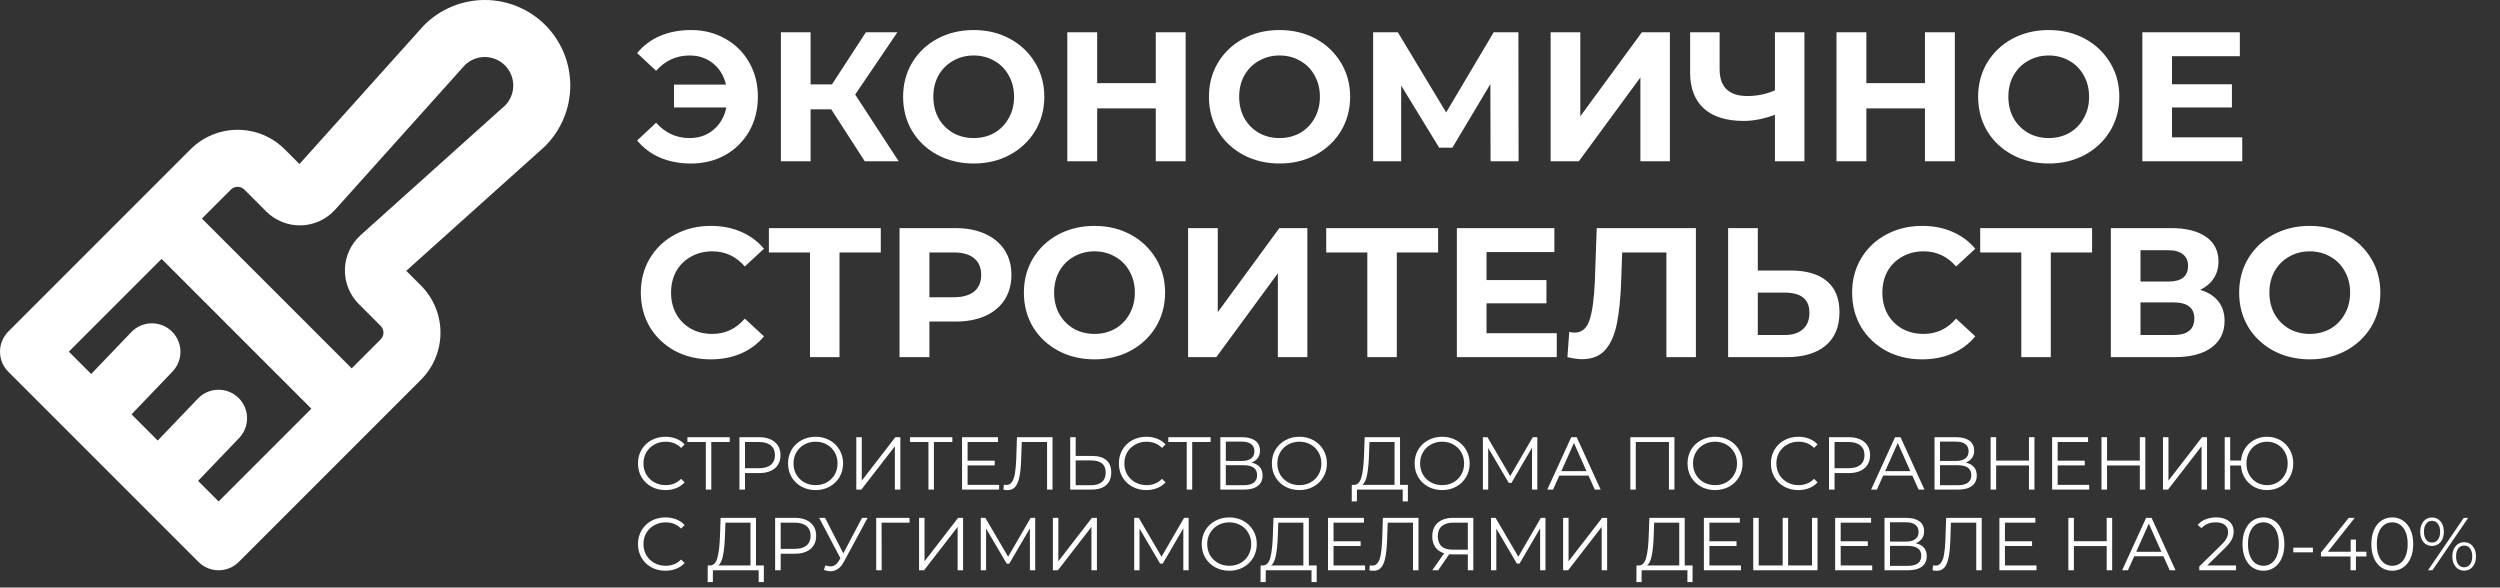
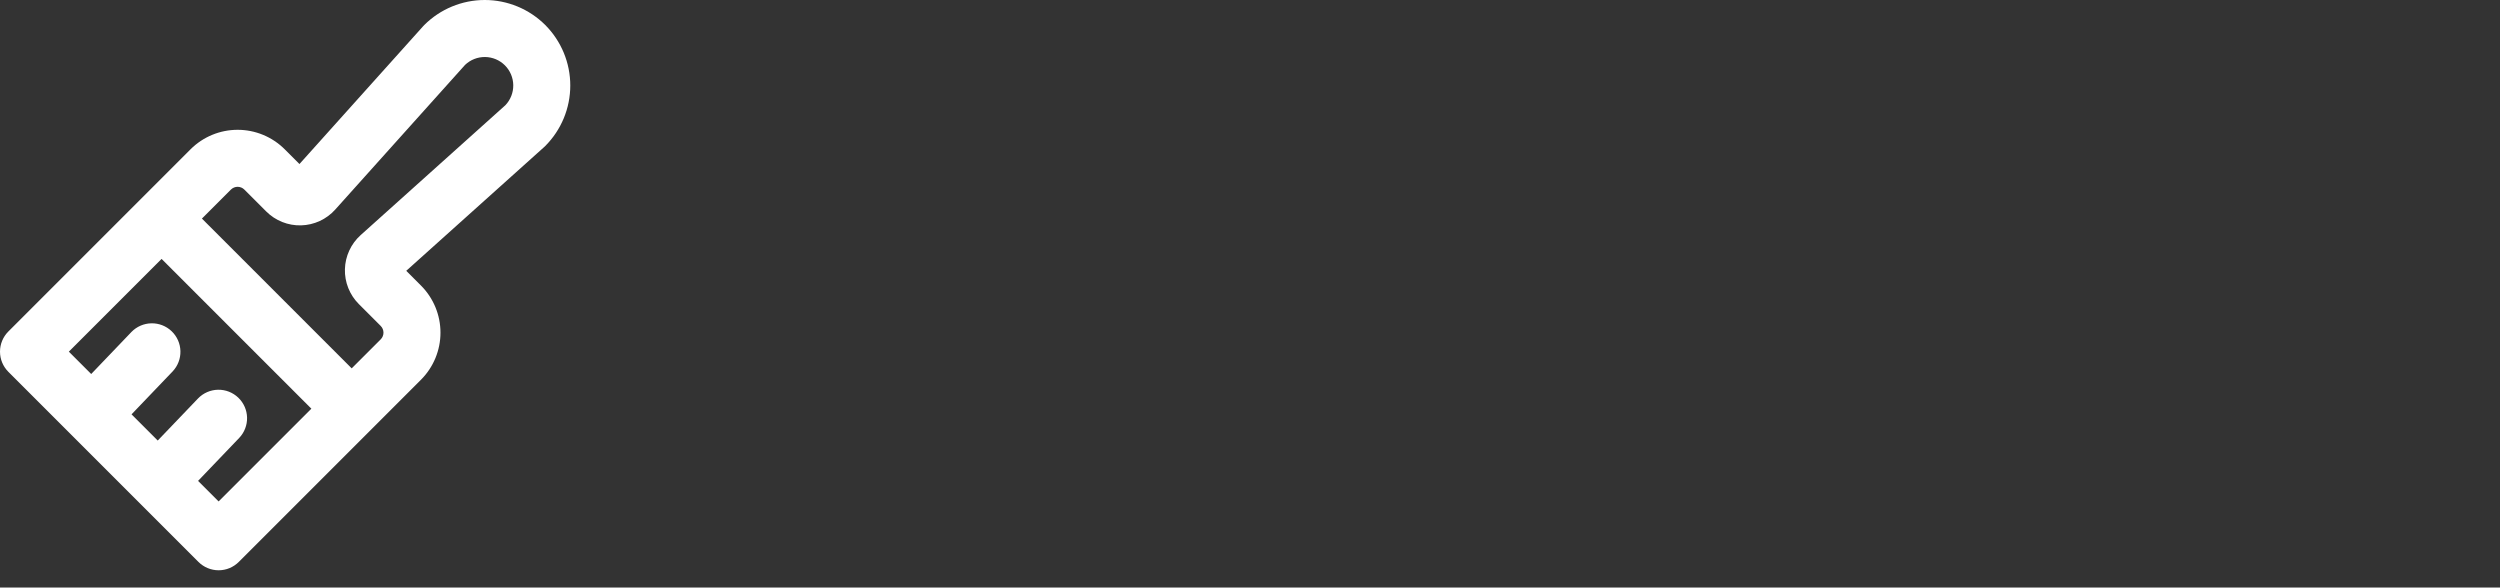
<svg xmlns="http://www.w3.org/2000/svg" width="434" height="102" viewBox="0 0 434 102" fill="none">
  <rect x="0" y="0" width="434" height="102" fill="#333333" stroke="none" />
  <path d="M94.657 4.342C91.87 1.562 88.093 0 84.156 0C80.219 0 76.442 1.562 73.655 4.342C73.592 4.405 73.531 4.47 73.471 4.536L51.986 28.476L49.421 25.911C47.253 23.748 44.315 22.534 41.253 22.534C38.191 22.534 35.253 23.748 33.085 25.911L1.45 57.547C0.522 58.475 0 59.734 0 61.047C0 62.36 0.522 63.619 1.45 64.548L34.452 97.55C35.381 98.478 36.64 99 37.953 99C39.266 99 40.525 98.478 41.453 97.55L73.089 65.915C75.252 63.747 76.466 60.809 76.466 57.747C76.466 54.685 75.252 51.747 73.089 49.579L70.524 47.014L94.463 25.529C94.53 25.469 94.594 25.408 94.657 25.345C97.438 22.558 99 18.781 99 14.844C99 10.906 97.438 7.13 94.657 4.342H94.657ZM37.953 87.049L34.386 83.482L41.528 76.022C42.431 75.073 42.921 73.804 42.891 72.494C42.861 71.184 42.312 69.94 41.366 69.034C40.419 68.128 39.152 67.633 37.842 67.66C36.532 67.686 35.286 68.231 34.377 69.174L27.383 76.479L22.835 71.93L29.977 64.471C30.872 63.52 31.356 62.254 31.322 60.949C31.289 59.643 30.741 58.404 29.797 57.501C28.854 56.598 27.592 56.104 26.287 56.127C24.981 56.15 23.737 56.688 22.826 57.623L15.832 64.928L11.951 61.047L28.052 44.946L54.054 70.948L37.953 87.049ZM87.734 18.265L62.614 40.81C61.78 41.559 61.107 42.469 60.637 43.487C60.166 44.504 59.908 45.607 59.878 46.727C59.847 47.848 60.046 48.963 60.461 50.004C60.876 51.045 61.498 51.991 62.291 52.784L66.088 56.581C66.397 56.89 66.571 57.31 66.571 57.747C66.571 58.185 66.397 58.604 66.088 58.914L61.054 63.947L35.053 37.946L40.086 32.912C40.396 32.603 40.815 32.429 41.253 32.429C41.69 32.429 42.11 32.603 42.419 32.912L46.216 36.709C47.009 37.502 47.955 38.124 48.996 38.539C50.037 38.954 51.152 39.153 52.273 39.123C53.393 39.092 54.496 38.834 55.514 38.364C56.531 37.893 57.442 37.22 58.191 36.386L80.735 11.266C81.67 10.373 82.918 9.882 84.211 9.897C85.504 9.912 86.739 10.432 87.654 11.346C88.568 12.261 89.088 13.496 89.103 14.789C89.118 16.082 88.627 17.33 87.734 18.265Z" fill="white" />
-   <path d="M119.952 5.216C122.171 5.216 124.155 5.717 125.904 6.72C127.675 7.701 129.061 9.077 130.064 10.848C131.067 12.597 131.568 14.581 131.568 16.8C131.568 19.019 131.067 21.013 130.064 22.784C129.061 24.533 127.675 25.909 125.904 26.912C124.155 27.893 122.171 28.384 119.952 28.384C117.968 28.384 116.176 28.043 114.576 27.36C112.997 26.677 111.675 25.685 110.608 24.384L113.904 21.312C115.483 23.083 117.413 23.968 119.696 23.968C121.339 23.968 122.725 23.488 123.856 22.528C125.008 21.568 125.755 20.277 126.096 18.656H117.008V14.688H126.032C125.669 13.152 124.923 11.925 123.792 11.008C122.661 10.091 121.296 9.632 119.696 9.632C117.413 9.632 115.483 10.517 113.904 12.288L110.608 9.216C111.675 7.915 112.997 6.923 114.576 6.24C116.176 5.557 117.968 5.216 119.952 5.216ZM144.3 18.976H140.716V28H135.564V5.6H140.716V14.656H144.428L150.316 5.6H155.788L148.46 16.416L156.012 28H150.124L144.3 18.976ZM169.035 28.384C166.709 28.384 164.608 27.883 162.731 26.88C160.875 25.877 159.413 24.501 158.347 22.752C157.301 20.981 156.779 18.997 156.779 16.8C156.779 14.603 157.301 12.629 158.347 10.88C159.413 9.109 160.875 7.723 162.731 6.72C164.608 5.717 166.709 5.216 169.035 5.216C171.36 5.216 173.451 5.717 175.307 6.72C177.163 7.723 178.624 9.109 179.691 10.88C180.757 12.629 181.291 14.603 181.291 16.8C181.291 18.997 180.757 20.981 179.691 22.752C178.624 24.501 177.163 25.877 175.307 26.88C173.451 27.883 171.36 28.384 169.035 28.384ZM169.035 23.968C170.357 23.968 171.552 23.669 172.619 23.072C173.685 22.453 174.517 21.6 175.115 20.512C175.733 19.424 176.043 18.187 176.043 16.8C176.043 15.413 175.733 14.176 175.115 13.088C174.517 12 173.685 11.157 172.619 10.56C171.552 9.941 170.357 9.632 169.035 9.632C167.712 9.632 166.517 9.941 165.451 10.56C164.384 11.157 163.541 12 162.923 13.088C162.325 14.176 162.027 15.413 162.027 16.8C162.027 18.187 162.325 19.424 162.923 20.512C163.541 21.6 164.384 22.453 165.451 23.072C166.517 23.669 167.712 23.968 169.035 23.968ZM205.828 5.6V28H200.644V18.816H190.468V28H185.284V5.6H190.468V14.432H200.644V5.6H205.828ZM222.128 28.384C219.803 28.384 217.702 27.883 215.824 26.88C213.968 25.877 212.507 24.501 211.44 22.752C210.395 20.981 209.872 18.997 209.872 16.8C209.872 14.603 210.395 12.629 211.44 10.88C212.507 9.109 213.968 7.723 215.824 6.72C217.702 5.717 219.803 5.216 222.128 5.216C224.454 5.216 226.544 5.717 228.4 6.72C230.256 7.723 231.718 9.109 232.784 10.88C233.851 12.629 234.384 14.603 234.384 16.8C234.384 18.997 233.851 20.981 232.784 22.752C231.718 24.501 230.256 25.877 228.4 26.88C226.544 27.883 224.454 28.384 222.128 28.384ZM222.128 23.968C223.451 23.968 224.646 23.669 225.712 23.072C226.779 22.453 227.611 21.6 228.208 20.512C228.827 19.424 229.136 18.187 229.136 16.8C229.136 15.413 228.827 14.176 228.208 13.088C227.611 12 226.779 11.157 225.712 10.56C224.646 9.941 223.451 9.632 222.128 9.632C220.806 9.632 219.611 9.941 218.544 10.56C217.478 11.157 216.635 12 216.016 13.088C215.419 14.176 215.12 15.413 215.12 16.8C215.12 18.187 215.419 19.424 216.016 20.512C216.635 21.6 217.478 22.453 218.544 23.072C219.611 23.669 220.806 23.968 222.128 23.968ZM258.762 28L258.73 14.592L252.138 25.632H249.834L243.242 14.848V28H238.378V5.6H242.666L251.05 19.52L259.306 5.6H263.594L263.626 28H258.762ZM269.19 5.6H274.342V20.192L285.03 5.6H289.894V28H284.774V13.44L274.086 28H269.19V5.6ZM313.247 5.6V28H308.127V19.936C306.185 20.64 304.383 20.992 302.719 20.992C299.711 20.992 297.407 20.277 295.807 18.848C294.207 17.397 293.407 15.317 293.407 12.608V5.6H298.527V12.032C298.527 13.568 298.932 14.731 299.743 15.52C300.575 16.288 301.769 16.672 303.327 16.672C305.033 16.672 306.633 16.341 308.127 15.68V5.6H313.247ZM339.359 5.6V28H334.175V18.816H323.999V28H318.815V5.6H323.999V14.432H334.175V5.6H339.359ZM355.66 28.384C353.334 28.384 351.233 27.883 349.356 26.88C347.5 25.877 346.038 24.501 344.972 22.752C343.926 20.981 343.404 18.997 343.404 16.8C343.404 14.603 343.926 12.629 344.972 10.88C346.038 9.109 347.5 7.723 349.356 6.72C351.233 5.717 353.334 5.216 355.66 5.216C357.985 5.216 360.076 5.717 361.932 6.72C363.788 7.723 365.249 9.109 366.316 10.88C367.382 12.629 367.916 14.603 367.916 16.8C367.916 18.997 367.382 20.981 366.316 22.752C365.249 24.501 363.788 25.877 361.932 26.88C360.076 27.883 357.985 28.384 355.66 28.384ZM355.66 23.968C356.982 23.968 358.177 23.669 359.244 23.072C360.31 22.453 361.142 21.6 361.74 20.512C362.358 19.424 362.668 18.187 362.668 16.8C362.668 15.413 362.358 14.176 361.74 13.088C361.142 12 360.31 11.157 359.244 10.56C358.177 9.941 356.982 9.632 355.66 9.632C354.337 9.632 353.142 9.941 352.076 10.56C351.009 11.157 350.166 12 349.548 13.088C348.95 14.176 348.652 15.413 348.652 16.8C348.652 18.187 348.95 19.424 349.548 20.512C350.166 21.6 351.009 22.453 352.076 23.072C353.142 23.669 354.337 23.968 355.66 23.968ZM389.253 23.84V28H371.909V5.6H388.837V9.76H377.061V14.624H387.461V18.656H377.061V23.84H389.253ZM123.376 62.384C121.093 62.384 119.024 61.893 117.168 60.912C115.333 59.909 113.883 58.533 112.816 56.784C111.771 55.013 111.248 53.019 111.248 50.8C111.248 48.581 111.771 46.597 112.816 44.848C113.883 43.077 115.333 41.701 117.168 40.72C119.024 39.717 121.104 39.216 123.408 39.216C125.349 39.216 127.099 39.557 128.656 40.24C130.235 40.923 131.557 41.904 132.624 43.184L129.296 46.256C127.781 44.507 125.904 43.632 123.664 43.632C122.277 43.632 121.04 43.941 119.952 44.56C118.864 45.157 118.011 46 117.392 47.088C116.795 48.176 116.496 49.413 116.496 50.8C116.496 52.187 116.795 53.424 117.392 54.512C118.011 55.6 118.864 56.453 119.952 57.072C121.04 57.669 122.277 57.968 123.664 57.968C125.904 57.968 127.781 57.083 129.296 55.312L132.624 58.384C131.557 59.685 130.235 60.677 128.656 61.36C127.077 62.043 125.317 62.384 123.376 62.384ZM152.904 43.824H145.736V62H140.616V43.824H133.48V39.6H152.904V43.824ZM165.855 39.6C167.839 39.6 169.556 39.931 171.007 40.592C172.479 41.253 173.61 42.192 174.399 43.408C175.188 44.624 175.583 46.064 175.583 47.728C175.583 49.371 175.188 50.811 174.399 52.048C173.61 53.264 172.479 54.203 171.007 54.864C169.556 55.504 167.839 55.824 165.855 55.824H161.343V62H156.159V39.6H165.855ZM165.567 51.6C167.124 51.6 168.308 51.269 169.119 50.608C169.93 49.925 170.335 48.965 170.335 47.728C170.335 46.469 169.93 45.509 169.119 44.848C168.308 44.165 167.124 43.824 165.567 43.824H161.343V51.6H165.567ZM190.003 62.384C187.678 62.384 185.577 61.883 183.699 60.88C181.843 59.877 180.382 58.501 179.315 56.752C178.27 54.981 177.747 52.997 177.747 50.8C177.747 48.603 178.27 46.629 179.315 44.88C180.382 43.109 181.843 41.723 183.699 40.72C185.577 39.717 187.678 39.216 190.003 39.216C192.329 39.216 194.419 39.717 196.275 40.72C198.131 41.723 199.593 43.109 200.659 44.88C201.726 46.629 202.259 48.603 202.259 50.8C202.259 52.997 201.726 54.981 200.659 56.752C199.593 58.501 198.131 59.877 196.275 60.88C194.419 61.883 192.329 62.384 190.003 62.384ZM190.003 57.968C191.326 57.968 192.521 57.669 193.587 57.072C194.654 56.453 195.486 55.6 196.083 54.512C196.702 53.424 197.011 52.187 197.011 50.8C197.011 49.413 196.702 48.176 196.083 47.088C195.486 46 194.654 45.157 193.587 44.56C192.521 43.941 191.326 43.632 190.003 43.632C188.681 43.632 187.486 43.941 186.419 44.56C185.353 45.157 184.51 46 183.891 47.088C183.294 48.176 182.995 49.413 182.995 50.8C182.995 52.187 183.294 53.424 183.891 54.512C184.51 55.6 185.353 56.453 186.419 57.072C187.486 57.669 188.681 57.968 190.003 57.968ZM206.253 39.6H211.405V54.192L222.093 39.6H226.957V62H221.837V47.44L211.149 62H206.253V39.6ZM249.654 43.824H242.486V62H237.366V43.824H230.23V39.6H249.654V43.824ZM270.253 57.84V62H252.909V39.6H269.837V43.76H258.061V48.624H268.461V52.656H258.061V57.84H270.253ZM294.408 39.6V62H289.288V43.824H281.608L281.448 48.496C281.342 51.675 281.086 54.256 280.68 56.24C280.275 58.203 279.592 59.717 278.632 60.784C277.694 61.829 276.371 62.352 274.664 62.352C273.96 62.352 273.107 62.235 272.104 62L272.424 57.616C272.702 57.701 273.011 57.744 273.352 57.744C274.59 57.744 275.454 57.019 275.944 55.568C276.435 54.096 276.744 51.803 276.872 48.688L277.192 39.6H294.408ZM310.851 46.96C313.581 46.96 315.672 47.568 317.123 48.784C318.595 50 319.331 51.803 319.331 54.192C319.331 56.731 318.52 58.672 316.899 60.016C315.299 61.339 313.037 62 310.115 62H300.003V39.6H305.155V46.96H310.851ZM309.827 58.16C311.171 58.16 312.216 57.829 312.963 57.168C313.731 56.507 314.115 55.547 314.115 54.288C314.115 51.963 312.685 50.8 309.827 50.8H305.155V58.16H309.827ZM333.657 62.384C331.375 62.384 329.305 61.893 327.449 60.912C325.615 59.909 324.164 58.533 323.097 56.784C322.052 55.013 321.529 53.019 321.529 50.8C321.529 48.581 322.052 46.597 323.097 44.848C324.164 43.077 325.615 41.701 327.449 40.72C329.305 39.717 331.385 39.216 333.689 39.216C335.631 39.216 337.38 39.557 338.937 40.24C340.516 40.923 341.839 41.904 342.905 43.184L339.577 46.256C338.063 44.507 336.185 43.632 333.945 43.632C332.559 43.632 331.321 43.941 330.233 44.56C329.145 45.157 328.292 46 327.673 47.088C327.076 48.176 326.777 49.413 326.777 50.8C326.777 52.187 327.076 53.424 327.673 54.512C328.292 55.6 329.145 56.453 330.233 57.072C331.321 57.669 332.559 57.968 333.945 57.968C336.185 57.968 338.063 57.083 339.577 55.312L342.905 58.384C341.839 59.685 340.516 60.677 338.937 61.36C337.359 62.043 335.599 62.384 333.657 62.384ZM363.185 43.824H356.017V62H350.897V43.824H343.761V39.6H363.185V43.824ZM381.96 50.32C383.326 50.725 384.371 51.387 385.096 52.304C385.822 53.221 386.184 54.352 386.184 55.696C386.184 57.68 385.427 59.227 383.912 60.336C382.419 61.445 380.275 62 377.48 62H366.44V39.6H376.872C379.475 39.6 381.502 40.101 382.952 41.104C384.403 42.107 385.128 43.536 385.128 45.392C385.128 46.501 384.851 47.483 384.296 48.336C383.742 49.168 382.963 49.829 381.96 50.32ZM371.592 48.88H376.424C377.555 48.88 378.408 48.656 378.984 48.208C379.56 47.739 379.848 47.056 379.848 46.16C379.848 45.285 379.55 44.613 378.952 44.144C378.376 43.675 377.534 43.44 376.424 43.44H371.592V48.88ZM377.288 58.16C379.72 58.16 380.936 57.2 380.936 55.28C380.936 53.424 379.72 52.496 377.288 52.496H371.592V58.16H377.288ZM400.972 62.384C398.647 62.384 396.545 61.883 394.668 60.88C392.812 59.877 391.351 58.501 390.284 56.752C389.239 54.981 388.716 52.997 388.716 50.8C388.716 48.603 389.239 46.629 390.284 44.88C391.351 43.109 392.812 41.723 394.668 40.72C396.545 39.717 398.647 39.216 400.972 39.216C403.297 39.216 405.388 39.717 407.244 40.72C409.1 41.723 410.561 43.109 411.628 44.88C412.695 46.629 413.228 48.603 413.228 50.8C413.228 52.997 412.695 54.981 411.628 56.752C410.561 58.501 409.1 59.877 407.244 60.88C405.388 61.883 403.297 62.384 400.972 62.384ZM400.972 57.968C402.295 57.968 403.489 57.669 404.556 57.072C405.623 56.453 406.455 55.6 407.052 54.512C407.671 53.424 407.98 52.187 407.98 50.8C407.98 49.413 407.671 48.176 407.052 47.088C406.455 46 405.623 45.157 404.556 44.56C403.489 43.941 402.295 43.632 400.972 43.632C399.649 43.632 398.455 43.941 397.388 44.56C396.321 45.157 395.479 46 394.86 47.088C394.263 48.176 393.964 49.413 393.964 50.8C393.964 52.187 394.263 53.424 394.86 54.512C395.479 55.6 396.321 56.453 397.388 57.072C398.455 57.669 399.649 57.968 400.972 57.968Z" fill="white" />
-   <path d="M115.512 85.078C114.611 85.078 113.796 84.879 113.068 84.48C112.349 84.081 111.781 83.531 111.365 82.829C110.958 82.118 110.754 81.325 110.754 80.45C110.754 79.575 110.958 78.786 111.365 78.084C111.781 77.373 112.353 76.819 113.081 76.42C113.809 76.021 114.624 75.822 115.525 75.822C116.201 75.822 116.825 75.935 117.397 76.16C117.969 76.385 118.454 76.715 118.853 77.148L118.242 77.759C117.531 77.04 116.634 76.68 115.551 76.68C114.832 76.68 114.177 76.845 113.588 77.174C112.999 77.503 112.535 77.954 112.197 78.526C111.868 79.098 111.703 79.739 111.703 80.45C111.703 81.161 111.868 81.802 112.197 82.374C112.535 82.946 112.999 83.397 113.588 83.726C114.177 84.055 114.832 84.22 115.551 84.22C116.643 84.22 117.54 83.856 118.242 83.128L118.853 83.739C118.454 84.172 117.965 84.506 117.384 84.74C116.812 84.965 116.188 85.078 115.512 85.078ZM126.679 76.732H123.481V85H122.532V76.732H119.334V75.9H126.679V76.732ZM131.774 75.9C132.935 75.9 133.845 76.177 134.504 76.732C135.163 77.287 135.492 78.049 135.492 79.02C135.492 79.991 135.163 80.753 134.504 81.308C133.845 81.854 132.935 82.127 131.774 82.127H129.33V85H128.368V75.9H131.774ZM131.748 81.282C132.649 81.282 133.338 81.087 133.815 80.697C134.292 80.298 134.53 79.739 134.53 79.02C134.53 78.283 134.292 77.72 133.815 77.33C133.338 76.931 132.649 76.732 131.748 76.732H129.33V81.282H131.748ZM141.588 85.078C140.687 85.078 139.868 84.879 139.131 84.48C138.403 84.073 137.831 83.518 137.415 82.816C137.008 82.114 136.804 81.325 136.804 80.45C136.804 79.575 137.008 78.786 137.415 78.084C137.831 77.382 138.403 76.832 139.131 76.433C139.868 76.026 140.687 75.822 141.588 75.822C142.49 75.822 143.3 76.021 144.019 76.42C144.747 76.819 145.319 77.373 145.735 78.084C146.151 78.786 146.359 79.575 146.359 80.45C146.359 81.325 146.151 82.118 145.735 82.829C145.319 83.531 144.747 84.081 144.019 84.48C143.3 84.879 142.49 85.078 141.588 85.078ZM141.588 84.22C142.308 84.22 142.958 84.06 143.538 83.739C144.119 83.41 144.574 82.959 144.903 82.387C145.233 81.806 145.397 81.161 145.397 80.45C145.397 79.739 145.233 79.098 144.903 78.526C144.574 77.945 144.119 77.495 143.538 77.174C142.958 76.845 142.308 76.68 141.588 76.68C140.869 76.68 140.215 76.845 139.625 77.174C139.045 77.495 138.585 77.945 138.247 78.526C137.918 79.098 137.753 79.739 137.753 80.45C137.753 81.161 137.918 81.806 138.247 82.387C138.585 82.959 139.045 83.41 139.625 83.739C140.215 84.06 140.869 84.22 141.588 84.22ZM148.655 75.9H149.604V83.44L155.428 75.9H156.299V85H155.35V77.473L149.526 85H148.655V75.9ZM165.324 76.732H162.126V85H161.177V76.732H157.979V75.9H165.324V76.732ZM173.448 84.168V85H167.013V75.9H173.253V76.732H167.975V79.969H172.681V80.788H167.975V84.168H173.448ZM182.719 75.9V85H181.77V76.732H177.376L177.272 79.774C177.229 81.031 177.125 82.045 176.96 82.816C176.804 83.579 176.561 84.151 176.232 84.532C175.903 84.905 175.465 85.091 174.919 85.091C174.685 85.091 174.442 85.061 174.191 85L174.269 84.142C174.416 84.177 174.559 84.194 174.698 84.194C175.079 84.194 175.387 84.042 175.621 83.739C175.864 83.436 176.046 82.968 176.167 82.335C176.288 81.694 176.371 80.849 176.414 79.8L176.544 75.9H182.719ZM189.598 79.15C190.673 79.15 191.492 79.393 192.055 79.878C192.627 80.363 192.913 81.074 192.913 82.01C192.913 82.989 192.61 83.735 192.003 84.246C191.405 84.749 190.538 85 189.403 85H185.789V75.9H186.738V79.15H189.598ZM189.377 84.233C190.218 84.233 190.855 84.047 191.288 83.674C191.73 83.301 191.951 82.751 191.951 82.023C191.951 80.628 191.093 79.93 189.377 79.93H186.738V84.233H189.377ZM198.996 85.078C198.095 85.078 197.28 84.879 196.552 84.48C195.833 84.081 195.265 83.531 194.849 82.829C194.442 82.118 194.238 81.325 194.238 80.45C194.238 79.575 194.442 78.786 194.849 78.084C195.265 77.373 195.837 76.819 196.565 76.42C197.293 76.021 198.108 75.822 199.009 75.822C199.685 75.822 200.309 75.935 200.881 76.16C201.453 76.385 201.939 76.715 202.337 77.148L201.726 77.759C201.016 77.04 200.119 76.68 199.035 76.68C198.316 76.68 197.662 76.845 197.072 77.174C196.483 77.503 196.019 77.954 195.681 78.526C195.352 79.098 195.187 79.739 195.187 80.45C195.187 81.161 195.352 81.802 195.681 82.374C196.019 82.946 196.483 83.397 197.072 83.726C197.662 84.055 198.316 84.22 199.035 84.22C200.127 84.22 201.024 83.856 201.726 83.128L202.337 83.739C201.939 84.172 201.449 84.506 200.868 84.74C200.296 84.965 199.672 85.078 198.996 85.078ZM210.164 76.732H206.966V85H206.017V76.732H202.819V75.9H210.164V76.732ZM217.247 80.307C217.88 80.437 218.361 80.693 218.69 81.074C219.02 81.447 219.184 81.936 219.184 82.543C219.184 83.332 218.903 83.938 218.339 84.363C217.785 84.788 216.966 85 215.882 85H211.852V75.9H215.635C216.606 75.9 217.364 76.099 217.91 76.498C218.456 76.897 218.729 77.473 218.729 78.227C218.729 78.738 218.599 79.172 218.339 79.527C218.079 79.874 217.715 80.134 217.247 80.307ZM212.801 80.021H215.583C216.285 80.021 216.823 79.878 217.195 79.592C217.577 79.306 217.767 78.89 217.767 78.344C217.767 77.798 217.577 77.382 217.195 77.096C216.823 76.81 216.285 76.667 215.583 76.667H212.801V80.021ZM215.882 84.233C217.451 84.233 218.235 83.648 218.235 82.478C218.235 81.334 217.451 80.762 215.882 80.762H212.801V84.233H215.882ZM225.581 85.078C224.679 85.078 223.86 84.879 223.124 84.48C222.396 84.073 221.824 83.518 221.408 82.816C221 82.114 220.797 81.325 220.797 80.45C220.797 79.575 221 78.786 221.408 78.084C221.824 77.382 222.396 76.832 223.124 76.433C223.86 76.026 224.679 75.822 225.581 75.822C226.482 75.822 227.292 76.021 228.012 76.42C228.74 76.819 229.312 77.373 229.728 78.084C230.144 78.786 230.352 79.575 230.352 80.45C230.352 81.325 230.144 82.118 229.728 82.829C229.312 83.531 228.74 84.081 228.012 84.48C227.292 84.879 226.482 85.078 225.581 85.078ZM225.581 84.22C226.3 84.22 226.95 84.06 227.531 83.739C228.111 83.41 228.566 82.959 228.896 82.387C229.225 81.806 229.39 81.161 229.39 80.45C229.39 79.739 229.225 79.098 228.896 78.526C228.566 77.945 228.111 77.495 227.531 77.174C226.95 76.845 226.3 76.68 225.581 76.68C224.861 76.68 224.207 76.845 223.618 77.174C223.037 77.495 222.578 77.945 222.24 78.526C221.91 79.098 221.746 79.739 221.746 80.45C221.746 81.161 221.91 81.806 222.24 82.387C222.578 82.959 223.037 83.41 223.618 83.739C224.207 84.06 224.861 84.22 225.581 84.22ZM244.409 84.168V87.041H243.512V85H235.569L235.556 87.041H234.659L234.672 84.168H235.127C235.725 84.133 236.141 83.661 236.375 82.751C236.609 81.832 236.752 80.532 236.804 78.851L236.908 75.9H243.044V84.168H244.409ZM237.662 78.942C237.618 80.329 237.51 81.473 237.337 82.374C237.172 83.267 236.89 83.865 236.492 84.168H242.095V76.732H237.74L237.662 78.942ZM250.362 85.078C249.461 85.078 248.642 84.879 247.905 84.48C247.177 84.073 246.605 83.518 246.189 82.816C245.782 82.114 245.578 81.325 245.578 80.45C245.578 79.575 245.782 78.786 246.189 78.084C246.605 77.382 247.177 76.832 247.905 76.433C248.642 76.026 249.461 75.822 250.362 75.822C251.263 75.822 252.074 76.021 252.793 76.42C253.521 76.819 254.093 77.373 254.509 78.084C254.925 78.786 255.133 79.575 255.133 80.45C255.133 81.325 254.925 82.118 254.509 82.829C254.093 83.531 253.521 84.081 252.793 84.48C252.074 84.879 251.263 85.078 250.362 85.078ZM250.362 84.22C251.081 84.22 251.731 84.06 252.312 83.739C252.893 83.41 253.348 82.959 253.677 82.387C254.006 81.806 254.171 81.161 254.171 80.45C254.171 79.739 254.006 79.098 253.677 78.526C253.348 77.945 252.893 77.495 252.312 77.174C251.731 76.845 251.081 76.68 250.362 76.68C249.643 76.68 248.988 76.845 248.399 77.174C247.818 77.495 247.359 77.945 247.021 78.526C246.692 79.098 246.527 79.739 246.527 80.45C246.527 81.161 246.692 81.806 247.021 82.387C247.359 82.959 247.818 83.41 248.399 83.739C248.988 84.06 249.643 84.22 250.362 84.22ZM266.88 75.9V85H265.957V77.72L262.382 83.843H261.927L258.352 77.759V85H257.429V75.9H258.222L262.174 82.647L266.087 75.9H266.88ZM275.77 82.569H270.7L269.608 85H268.607L272.767 75.9H273.716L277.876 85H276.862L275.77 82.569ZM275.419 81.789L273.235 76.901L271.051 81.789H275.419ZM290.679 75.9V85H289.73V76.732H283.971V85H283.022V75.9H290.679ZM297.741 85.078C296.839 85.078 296.02 84.879 295.284 84.48C294.556 84.073 293.984 83.518 293.568 82.816C293.16 82.114 292.957 81.325 292.957 80.45C292.957 79.575 293.16 78.786 293.568 78.084C293.984 77.382 294.556 76.832 295.284 76.433C296.02 76.026 296.839 75.822 297.741 75.822C298.642 75.822 299.452 76.021 300.172 76.42C300.9 76.819 301.472 77.373 301.888 78.084C302.304 78.786 302.512 79.575 302.512 80.45C302.512 81.325 302.304 82.118 301.888 82.829C301.472 83.531 300.9 84.081 300.172 84.48C299.452 84.879 298.642 85.078 297.741 85.078ZM297.741 84.22C298.46 84.22 299.11 84.06 299.691 83.739C300.271 83.41 300.726 82.959 301.056 82.387C301.385 81.806 301.55 81.161 301.55 80.45C301.55 79.739 301.385 79.098 301.056 78.526C300.726 77.945 300.271 77.495 299.691 77.174C299.11 76.845 298.46 76.68 297.741 76.68C297.021 76.68 296.367 76.845 295.778 77.174C295.197 77.495 294.738 77.945 294.4 78.526C294.07 79.098 293.906 79.739 293.906 80.45C293.906 81.161 294.07 81.806 294.4 82.387C294.738 82.959 295.197 83.41 295.778 83.739C296.367 84.06 297.021 84.22 297.741 84.22ZM312.188 85.078C311.286 85.078 310.472 84.879 309.744 84.48C309.024 84.081 308.457 83.531 308.041 82.829C307.633 82.118 307.43 81.325 307.43 80.45C307.43 79.575 307.633 78.786 308.041 78.084C308.457 77.373 309.029 76.819 309.757 76.42C310.485 76.021 311.299 75.822 312.201 75.822C312.877 75.822 313.501 75.935 314.073 76.16C314.645 76.385 315.13 76.715 315.529 77.148L314.918 77.759C314.207 77.04 313.31 76.68 312.227 76.68C311.507 76.68 310.853 76.845 310.264 77.174C309.674 77.503 309.211 77.954 308.873 78.526C308.543 79.098 308.379 79.739 308.379 80.45C308.379 81.161 308.543 81.802 308.873 82.374C309.211 82.946 309.674 83.397 310.264 83.726C310.853 84.055 311.507 84.22 312.227 84.22C313.319 84.22 314.216 83.856 314.918 83.128L315.529 83.739C315.13 84.172 314.64 84.506 314.06 84.74C313.488 84.965 312.864 85.078 312.188 85.078ZM320.921 75.9C322.083 75.9 322.993 76.177 323.651 76.732C324.31 77.287 324.639 78.049 324.639 79.02C324.639 79.991 324.31 80.753 323.651 81.308C322.993 81.854 322.083 82.127 320.921 82.127H318.477V85H317.515V75.9H320.921ZM320.895 81.282C321.797 81.282 322.486 81.087 322.962 80.697C323.439 80.298 323.677 79.739 323.677 79.02C323.677 78.283 323.439 77.72 322.962 77.33C322.486 76.931 321.797 76.732 320.895 76.732H318.477V81.282H320.895ZM331.985 82.569H326.915L325.823 85H324.822L328.982 75.9H329.931L334.091 85H333.077L331.985 82.569ZM331.634 81.789L329.45 76.901L327.266 81.789H331.634ZM341.23 80.307C341.862 80.437 342.343 80.693 342.673 81.074C343.002 81.447 343.167 81.936 343.167 82.543C343.167 83.332 342.885 83.938 342.322 84.363C341.767 84.788 340.948 85 339.865 85H335.835V75.9H339.618C340.588 75.9 341.347 76.099 341.893 76.498C342.439 76.897 342.712 77.473 342.712 78.227C342.712 78.738 342.582 79.172 342.322 79.527C342.062 79.874 341.698 80.134 341.23 80.307ZM336.784 80.021H339.566C340.268 80.021 340.805 79.878 341.178 79.592C341.559 79.306 341.75 78.89 341.75 78.344C341.75 77.798 341.559 77.382 341.178 77.096C340.805 76.81 340.268 76.667 339.566 76.667H336.784V80.021ZM339.865 84.233C341.433 84.233 342.218 83.648 342.218 82.478C342.218 81.334 341.433 80.762 339.865 80.762H336.784V84.233H339.865ZM353.177 75.9V85H352.228V80.801H346.534V85H345.572V75.9H346.534V79.956H352.228V75.9H353.177ZM362.684 84.168V85H356.249V75.9H362.489V76.732H357.211V79.969H361.917V80.788H357.211V84.168H362.684ZM372.423 75.9V85H371.474V80.801H365.78V85H364.818V75.9H365.78V79.956H371.474V75.9H372.423ZM375.495 75.9H376.444V83.44L382.268 75.9H383.139V85H382.19V77.473L376.366 85H375.495V75.9ZM393.555 75.822C394.413 75.822 395.188 76.021 395.882 76.42C396.575 76.819 397.117 77.373 397.507 78.084C397.905 78.786 398.105 79.575 398.105 80.45C398.105 81.325 397.905 82.118 397.507 82.829C397.117 83.531 396.575 84.081 395.882 84.48C395.188 84.879 394.413 85.078 393.555 85.078C392.74 85.078 391.999 84.896 391.332 84.532C390.664 84.168 390.127 83.661 389.72 83.011C389.312 82.361 389.083 81.629 389.031 80.814H387.159V85H386.21V75.9H387.159V79.943H389.044C389.113 79.154 389.351 78.448 389.759 77.824C390.175 77.191 390.712 76.702 391.371 76.355C392.029 76 392.757 75.822 393.555 75.822ZM393.555 84.22C394.231 84.22 394.842 84.06 395.388 83.739C395.934 83.41 396.363 82.959 396.675 82.387C396.987 81.815 397.143 81.169 397.143 80.45C397.143 79.731 396.987 79.085 396.675 78.513C396.363 77.941 395.934 77.495 395.388 77.174C394.842 76.845 394.231 76.68 393.555 76.68C392.887 76.68 392.281 76.845 391.735 77.174C391.189 77.495 390.76 77.941 390.448 78.513C390.136 79.085 389.98 79.731 389.98 80.45C389.98 81.169 390.136 81.815 390.448 82.387C390.76 82.959 391.189 83.41 391.735 83.739C392.281 84.06 392.887 84.22 393.555 84.22ZM115.512 99.078C114.611 99.078 113.796 98.879 113.068 98.48C112.349 98.081 111.781 97.531 111.365 96.829C110.958 96.118 110.754 95.325 110.754 94.45C110.754 93.575 110.958 92.786 111.365 92.084C111.781 91.373 112.353 90.819 113.081 90.42C113.809 90.021 114.624 89.822 115.525 89.822C116.201 89.822 116.825 89.935 117.397 90.16C117.969 90.385 118.454 90.715 118.853 91.148L118.242 91.759C117.531 91.04 116.634 90.68 115.551 90.68C114.832 90.68 114.177 90.845 113.588 91.174C112.999 91.503 112.535 91.954 112.197 92.526C111.868 93.098 111.703 93.739 111.703 94.45C111.703 95.161 111.868 95.802 112.197 96.374C112.535 96.946 112.999 97.397 113.588 97.726C114.177 98.055 114.832 98.22 115.551 98.22C116.643 98.22 117.54 97.856 118.242 97.128L118.853 97.739C118.454 98.172 117.965 98.506 117.384 98.74C116.812 98.965 116.188 99.078 115.512 99.078ZM132.601 98.168V101.041H131.704V99H123.761L123.748 101.041H122.851L122.864 98.168H123.319C123.917 98.133 124.333 97.661 124.567 96.751C124.801 95.832 124.944 94.532 124.996 92.851L125.1 89.9H131.236V98.168H132.601ZM125.854 92.942C125.811 94.329 125.702 95.473 125.529 96.374C125.364 97.267 125.083 97.865 124.684 98.168H130.287V90.732H125.932L125.854 92.942ZM137.969 89.9C139.131 89.9 140.041 90.177 140.699 90.732C141.358 91.287 141.687 92.049 141.687 93.02C141.687 93.991 141.358 94.753 140.699 95.308C140.041 95.854 139.131 96.127 137.969 96.127H135.525V99H134.563V89.9H137.969ZM137.943 95.282C138.845 95.282 139.534 95.087 140.01 94.697C140.487 94.298 140.725 93.739 140.725 93.02C140.725 92.283 140.487 91.72 140.01 91.33C139.534 90.931 138.845 90.732 137.943 90.732H135.525V95.282H137.943ZM150.613 89.9L146.479 97.557C146.184 98.103 145.837 98.51 145.439 98.779C145.049 99.039 144.62 99.169 144.152 99.169C143.805 99.169 143.432 99.087 143.034 98.922L143.307 98.142C143.619 98.263 143.905 98.324 144.165 98.324C144.763 98.324 145.252 97.999 145.634 97.349L145.894 96.907L142.202 89.9H143.229L146.401 96.062L149.651 89.9H150.613ZM157.893 90.732H153.044L153.057 99H152.108V89.9H157.893V90.732ZM159.548 89.9H160.497V97.44L166.321 89.9H167.192V99H166.243V91.473L160.419 99H159.548V89.9ZM179.714 89.9V99H178.791V91.72L175.216 97.843H174.761L171.186 91.759V99H170.263V89.9H171.056L175.008 96.647L178.921 89.9H179.714ZM182.78 89.9H183.729V97.44L189.553 89.9H190.424V99H189.475V91.473L183.651 99H182.78V89.9ZM206.348 89.9V99H205.425V91.72L201.85 97.843H201.395L197.82 91.759V99H196.897V89.9H197.69L201.642 96.647L205.555 89.9H206.348ZM213.406 99.078C212.505 99.078 211.686 98.879 210.949 98.48C210.221 98.073 209.649 97.518 209.233 96.816C208.826 96.114 208.622 95.325 208.622 94.45C208.622 93.575 208.826 92.786 209.233 92.084C209.649 91.382 210.221 90.832 210.949 90.433C211.686 90.026 212.505 89.822 213.406 89.822C214.307 89.822 215.118 90.021 215.837 90.42C216.565 90.819 217.137 91.373 217.553 92.084C217.969 92.786 218.177 93.575 218.177 94.45C218.177 95.325 217.969 96.118 217.553 96.829C217.137 97.531 216.565 98.081 215.837 98.48C215.118 98.879 214.307 99.078 213.406 99.078ZM213.406 98.22C214.125 98.22 214.775 98.06 215.356 97.739C215.937 97.41 216.392 96.959 216.721 96.387C217.05 95.806 217.215 95.161 217.215 94.45C217.215 93.739 217.05 93.098 216.721 92.526C216.392 91.945 215.937 91.495 215.356 91.174C214.775 90.845 214.125 90.68 213.406 90.68C212.687 90.68 212.032 90.845 211.443 91.174C210.862 91.495 210.403 91.945 210.065 92.526C209.736 93.098 209.571 93.739 209.571 94.45C209.571 95.161 209.736 95.806 210.065 96.387C210.403 96.959 210.862 97.41 211.443 97.739C212.032 98.06 212.687 98.22 213.406 98.22ZM228.578 98.168V101.041H227.681V99H219.738L219.725 101.041H218.828L218.841 98.168H219.296C219.894 98.133 220.31 97.661 220.544 96.751C220.778 95.832 220.921 94.532 220.973 92.851L221.077 89.9H227.213V98.168H228.578ZM221.831 92.942C221.787 94.329 221.679 95.473 221.506 96.374C221.341 97.267 221.059 97.865 220.661 98.168H226.264V90.732H221.909L221.831 92.942ZM236.975 98.168V99H230.54V89.9H236.78V90.732H231.502V93.969H236.208V94.788H231.502V98.168H236.975ZM246.246 89.9V99H245.297V90.732H240.903L240.799 93.774C240.756 95.031 240.652 96.045 240.487 96.816C240.331 97.579 240.089 98.151 239.759 98.532C239.43 98.905 238.992 99.091 238.446 99.091C238.212 99.091 237.97 99.061 237.718 99L237.796 98.142C237.944 98.177 238.087 98.194 238.225 98.194C238.607 98.194 238.914 98.042 239.148 97.739C239.391 97.436 239.573 96.968 239.694 96.335C239.816 95.694 239.898 94.849 239.941 93.8L240.071 89.9H246.246ZM255.764 89.9V99H254.815V96.244H252.098C251.977 96.244 251.804 96.235 251.578 96.218L249.667 99H248.64L250.707 96.049C250.04 95.85 249.529 95.499 249.173 94.996C248.818 94.485 248.64 93.861 248.64 93.124C248.64 92.101 248.961 91.308 249.602 90.745C250.252 90.182 251.128 89.9 252.228 89.9H255.764ZM249.602 93.098C249.602 93.843 249.819 94.42 250.252 94.827C250.694 95.226 251.336 95.425 252.176 95.425H254.815V90.732H252.267C251.418 90.732 250.759 90.936 250.291 91.343C249.832 91.742 249.602 92.327 249.602 93.098ZM268.289 89.9V99H267.366V91.72L263.791 97.843H263.336L259.761 91.759V99H258.838V89.9H259.631L263.583 96.647L267.496 89.9H268.289ZM271.355 89.9H272.304V97.44L278.128 89.9H278.999V99H278.05V91.473L272.226 99H271.355V89.9ZM293.831 98.168V101.041H292.934V99H284.991L284.978 101.041H284.081L284.094 98.168H284.549C285.147 98.133 285.563 97.661 285.797 96.751C286.031 95.832 286.174 94.532 286.226 92.851L286.33 89.9H292.466V98.168H293.831ZM287.084 92.942C287.041 94.329 286.933 95.473 286.759 96.374C286.595 97.267 286.313 97.865 285.914 98.168H291.517V90.732H287.162L287.084 92.942ZM302.229 98.168V99H295.794V89.9H302.034V90.732H296.756V93.969H301.462V94.788H296.756V98.168H302.229ZM315.517 89.9V99H304.363V89.9H305.312V98.168H309.472V89.9H310.421V98.168H314.568V89.9H315.517ZM325.017 98.168V99H318.582V89.9H324.822V90.732H319.544V93.969H324.25V94.788H319.544V98.168H325.017ZM332.546 94.307C333.179 94.437 333.66 94.693 333.989 95.074C334.319 95.447 334.483 95.936 334.483 96.543C334.483 97.332 334.202 97.938 333.638 98.363C333.084 98.788 332.265 99 331.181 99H327.151V89.9H330.934C331.905 89.9 332.663 90.099 333.209 90.498C333.755 90.897 334.028 91.473 334.028 92.227C334.028 92.738 333.898 93.172 333.638 93.527C333.378 93.874 333.014 94.134 332.546 94.307ZM328.1 94.021H330.882C331.584 94.021 332.122 93.878 332.494 93.592C332.876 93.306 333.066 92.89 333.066 92.344C333.066 91.798 332.876 91.382 332.494 91.096C332.122 90.81 331.584 90.667 330.882 90.667H328.1V94.021ZM331.181 98.233C332.75 98.233 333.534 97.648 333.534 96.478C333.534 95.334 332.75 94.762 331.181 94.762H328.1V98.233H331.181ZM344.025 89.9V99H343.076V90.732H338.682L338.578 93.774C338.535 95.031 338.431 96.045 338.266 96.816C338.11 97.579 337.868 98.151 337.538 98.532C337.209 98.905 336.771 99.091 336.225 99.091C335.991 99.091 335.749 99.061 335.497 99L335.575 98.142C335.723 98.177 335.866 98.194 336.004 98.194C336.386 98.194 336.693 98.042 336.927 97.739C337.17 97.436 337.352 96.968 337.473 96.335C337.595 95.694 337.677 94.849 337.72 93.8L337.85 89.9H344.025ZM353.531 98.168V99H347.096V89.9H353.336V90.732H348.058V93.969H352.764V94.788H348.058V98.168H353.531ZM366.672 89.9V99H365.723V94.801H360.029V99H359.067V89.9H360.029V93.956H365.723V89.9H366.672ZM375.568 96.569H370.498L369.406 99H368.405L372.565 89.9H373.514L377.674 99H376.66L375.568 96.569ZM375.217 95.789L373.033 90.901L370.849 95.789H375.217ZM388.176 98.168V99H381.793V98.337L385.576 94.632C386.053 94.164 386.373 93.761 386.538 93.423C386.711 93.076 386.798 92.73 386.798 92.383C386.798 91.846 386.612 91.43 386.239 91.135C385.875 90.832 385.351 90.68 384.666 90.68C383.6 90.68 382.772 91.018 382.183 91.694L381.52 91.122C381.875 90.706 382.326 90.385 382.872 90.16C383.427 89.935 384.051 89.822 384.744 89.822C385.671 89.822 386.404 90.043 386.941 90.485C387.487 90.918 387.76 91.516 387.76 92.279C387.76 92.747 387.656 93.198 387.448 93.631C387.24 94.064 386.846 94.563 386.265 95.126L383.171 98.168H388.176ZM392.927 99.078C392.225 99.078 391.597 98.892 391.042 98.519C390.496 98.146 390.067 97.613 389.755 96.92C389.452 96.218 389.3 95.395 389.3 94.45C389.3 93.505 389.452 92.686 389.755 91.993C390.067 91.291 390.496 90.754 391.042 90.381C391.597 90.008 392.225 89.822 392.927 89.822C393.629 89.822 394.253 90.008 394.799 90.381C395.354 90.754 395.787 91.291 396.099 91.993C396.411 92.686 396.567 93.505 396.567 94.45C396.567 95.395 396.411 96.218 396.099 96.92C395.787 97.613 395.354 98.146 394.799 98.519C394.253 98.892 393.629 99.078 392.927 99.078ZM392.927 98.22C393.456 98.22 393.919 98.073 394.318 97.778C394.725 97.483 395.042 97.054 395.267 96.491C395.492 95.928 395.605 95.247 395.605 94.45C395.605 93.653 395.492 92.972 395.267 92.409C395.042 91.846 394.725 91.417 394.318 91.122C393.919 90.827 393.456 90.68 392.927 90.68C392.398 90.68 391.93 90.827 391.523 91.122C391.124 91.417 390.812 91.846 390.587 92.409C390.362 92.972 390.249 93.653 390.249 94.45C390.249 95.247 390.362 95.928 390.587 96.491C390.812 97.054 391.124 97.483 391.523 97.778C391.93 98.073 392.398 98.22 392.927 98.22ZM398.113 95.074H401.519V95.88H398.113V95.074ZM410.809 96.608H408.989V99H408.053V96.608H402.918V95.932L407.741 89.9H408.781L404.127 95.776H408.079V93.67H408.989V95.776H410.809V96.608ZM415.296 99.078C414.594 99.078 413.966 98.892 413.411 98.519C412.865 98.146 412.436 97.613 412.124 96.92C411.821 96.218 411.669 95.395 411.669 94.45C411.669 93.505 411.821 92.686 412.124 91.993C412.436 91.291 412.865 90.754 413.411 90.381C413.966 90.008 414.594 89.822 415.296 89.822C415.998 89.822 416.622 90.008 417.168 90.381C417.723 90.754 418.156 91.291 418.468 91.993C418.78 92.686 418.936 93.505 418.936 94.45C418.936 95.395 418.78 96.218 418.468 96.92C418.156 97.613 417.723 98.146 417.168 98.519C416.622 98.892 415.998 99.078 415.296 99.078ZM415.296 98.22C415.825 98.22 416.288 98.073 416.687 97.778C417.094 97.483 417.411 97.054 417.636 96.491C417.861 95.928 417.974 95.247 417.974 94.45C417.974 93.653 417.861 92.972 417.636 92.409C417.411 91.846 417.094 91.417 416.687 91.122C416.288 90.827 415.825 90.68 415.296 90.68C414.767 90.68 414.299 90.827 413.892 91.122C413.493 91.417 413.181 91.846 412.956 92.409C412.731 92.972 412.618 93.653 412.618 94.45C412.618 95.247 412.731 95.928 412.956 96.491C413.181 97.054 413.493 97.483 413.892 97.778C414.299 98.073 414.767 98.22 415.296 98.22ZM422.201 94.775C421.585 94.775 421.087 94.55 420.706 94.099C420.333 93.64 420.147 93.042 420.147 92.305C420.147 91.568 420.333 90.975 420.706 90.524C421.087 90.065 421.585 89.835 422.201 89.835C422.807 89.835 423.301 90.06 423.683 90.511C424.064 90.962 424.255 91.56 424.255 92.305C424.255 93.05 424.064 93.648 423.683 94.099C423.301 94.55 422.807 94.775 422.201 94.775ZM427.713 89.9H428.48L422.266 99H421.499L427.713 89.9ZM422.201 94.19C422.625 94.19 422.963 94.025 423.215 93.696C423.475 93.358 423.605 92.894 423.605 92.305C423.605 91.716 423.475 91.256 423.215 90.927C422.963 90.589 422.625 90.42 422.201 90.42C421.767 90.42 421.425 90.589 421.174 90.927C420.922 91.265 420.797 91.724 420.797 92.305C420.797 92.886 420.922 93.345 421.174 93.683C421.425 94.021 421.767 94.19 422.201 94.19ZM427.778 99.065C427.171 99.065 426.677 98.84 426.296 98.389C425.914 97.93 425.724 97.332 425.724 96.595C425.724 95.858 425.914 95.265 426.296 94.814C426.677 94.355 427.171 94.125 427.778 94.125C428.393 94.125 428.887 94.355 429.26 94.814C429.641 95.265 429.832 95.858 429.832 96.595C429.832 97.332 429.641 97.93 429.26 98.389C428.887 98.84 428.393 99.065 427.778 99.065ZM427.778 98.48C428.211 98.48 428.553 98.311 428.805 97.973C429.056 97.635 429.182 97.176 429.182 96.595C429.182 96.014 429.056 95.555 428.805 95.217C428.553 94.879 428.211 94.71 427.778 94.71C427.353 94.71 427.011 94.879 426.751 95.217C426.499 95.546 426.374 96.006 426.374 96.595C426.374 97.184 426.499 97.648 426.751 97.986C427.011 98.315 427.353 98.48 427.778 98.48Z" fill="white" />
</svg>